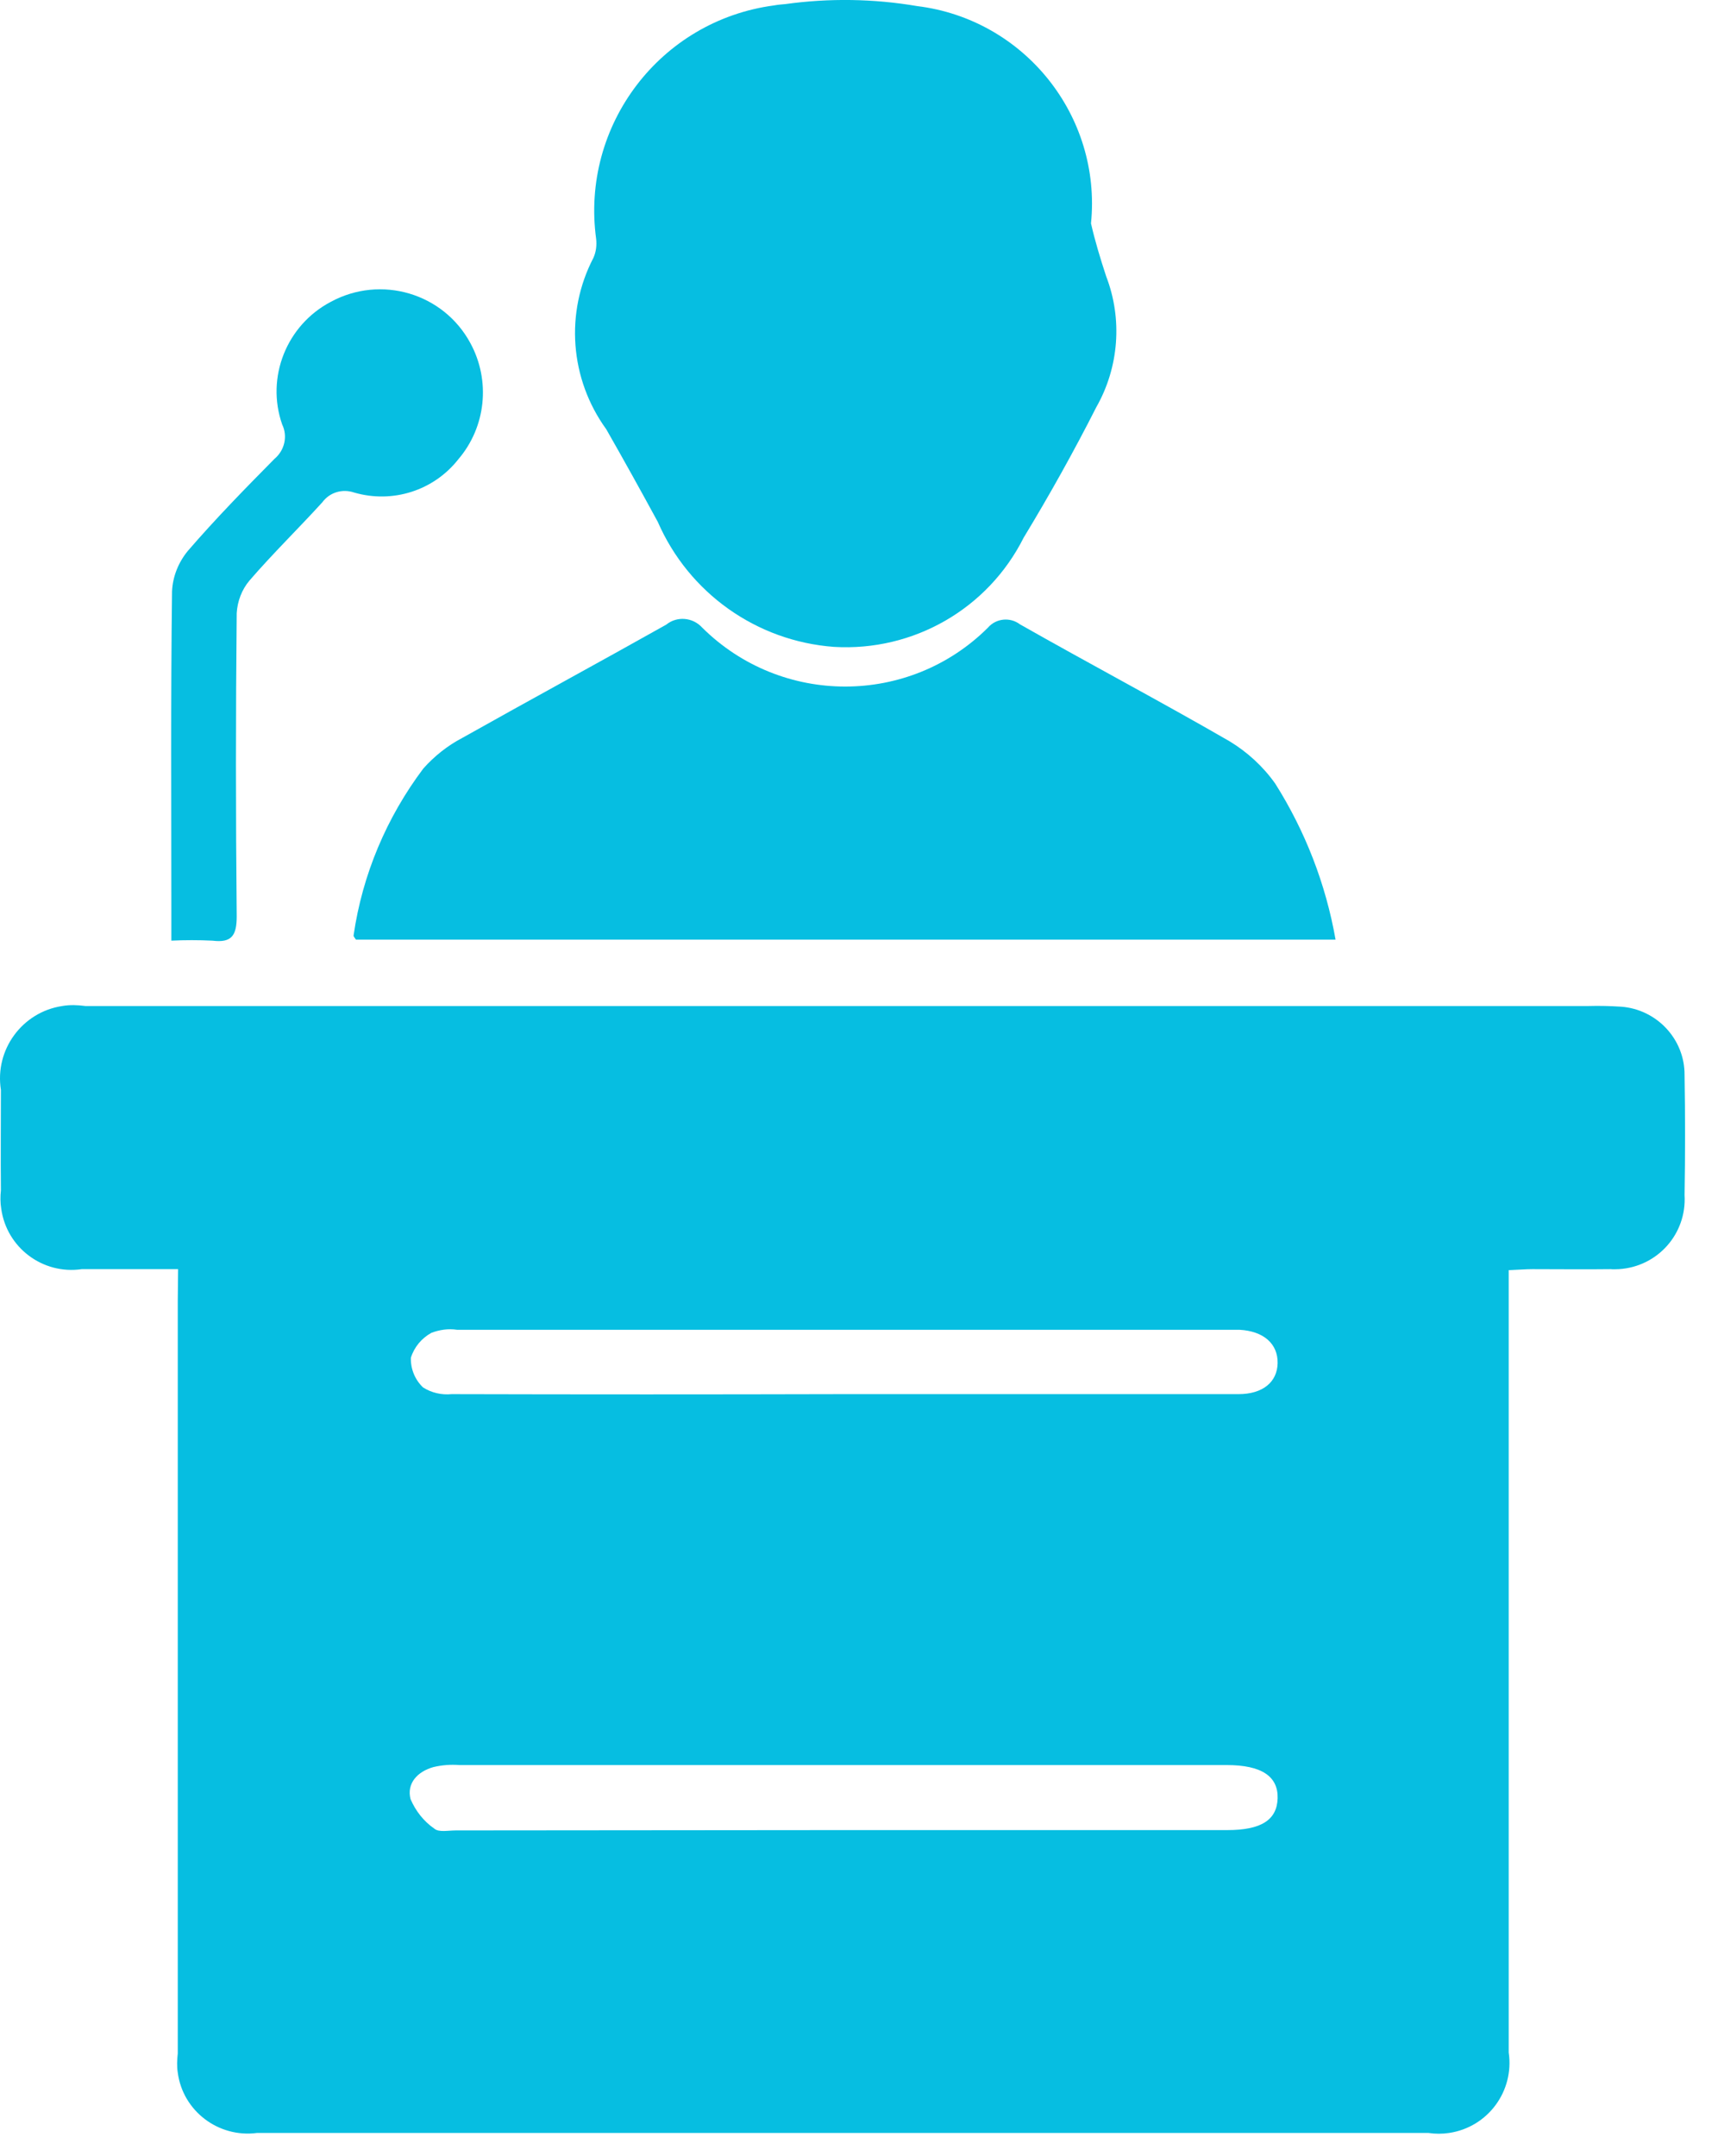
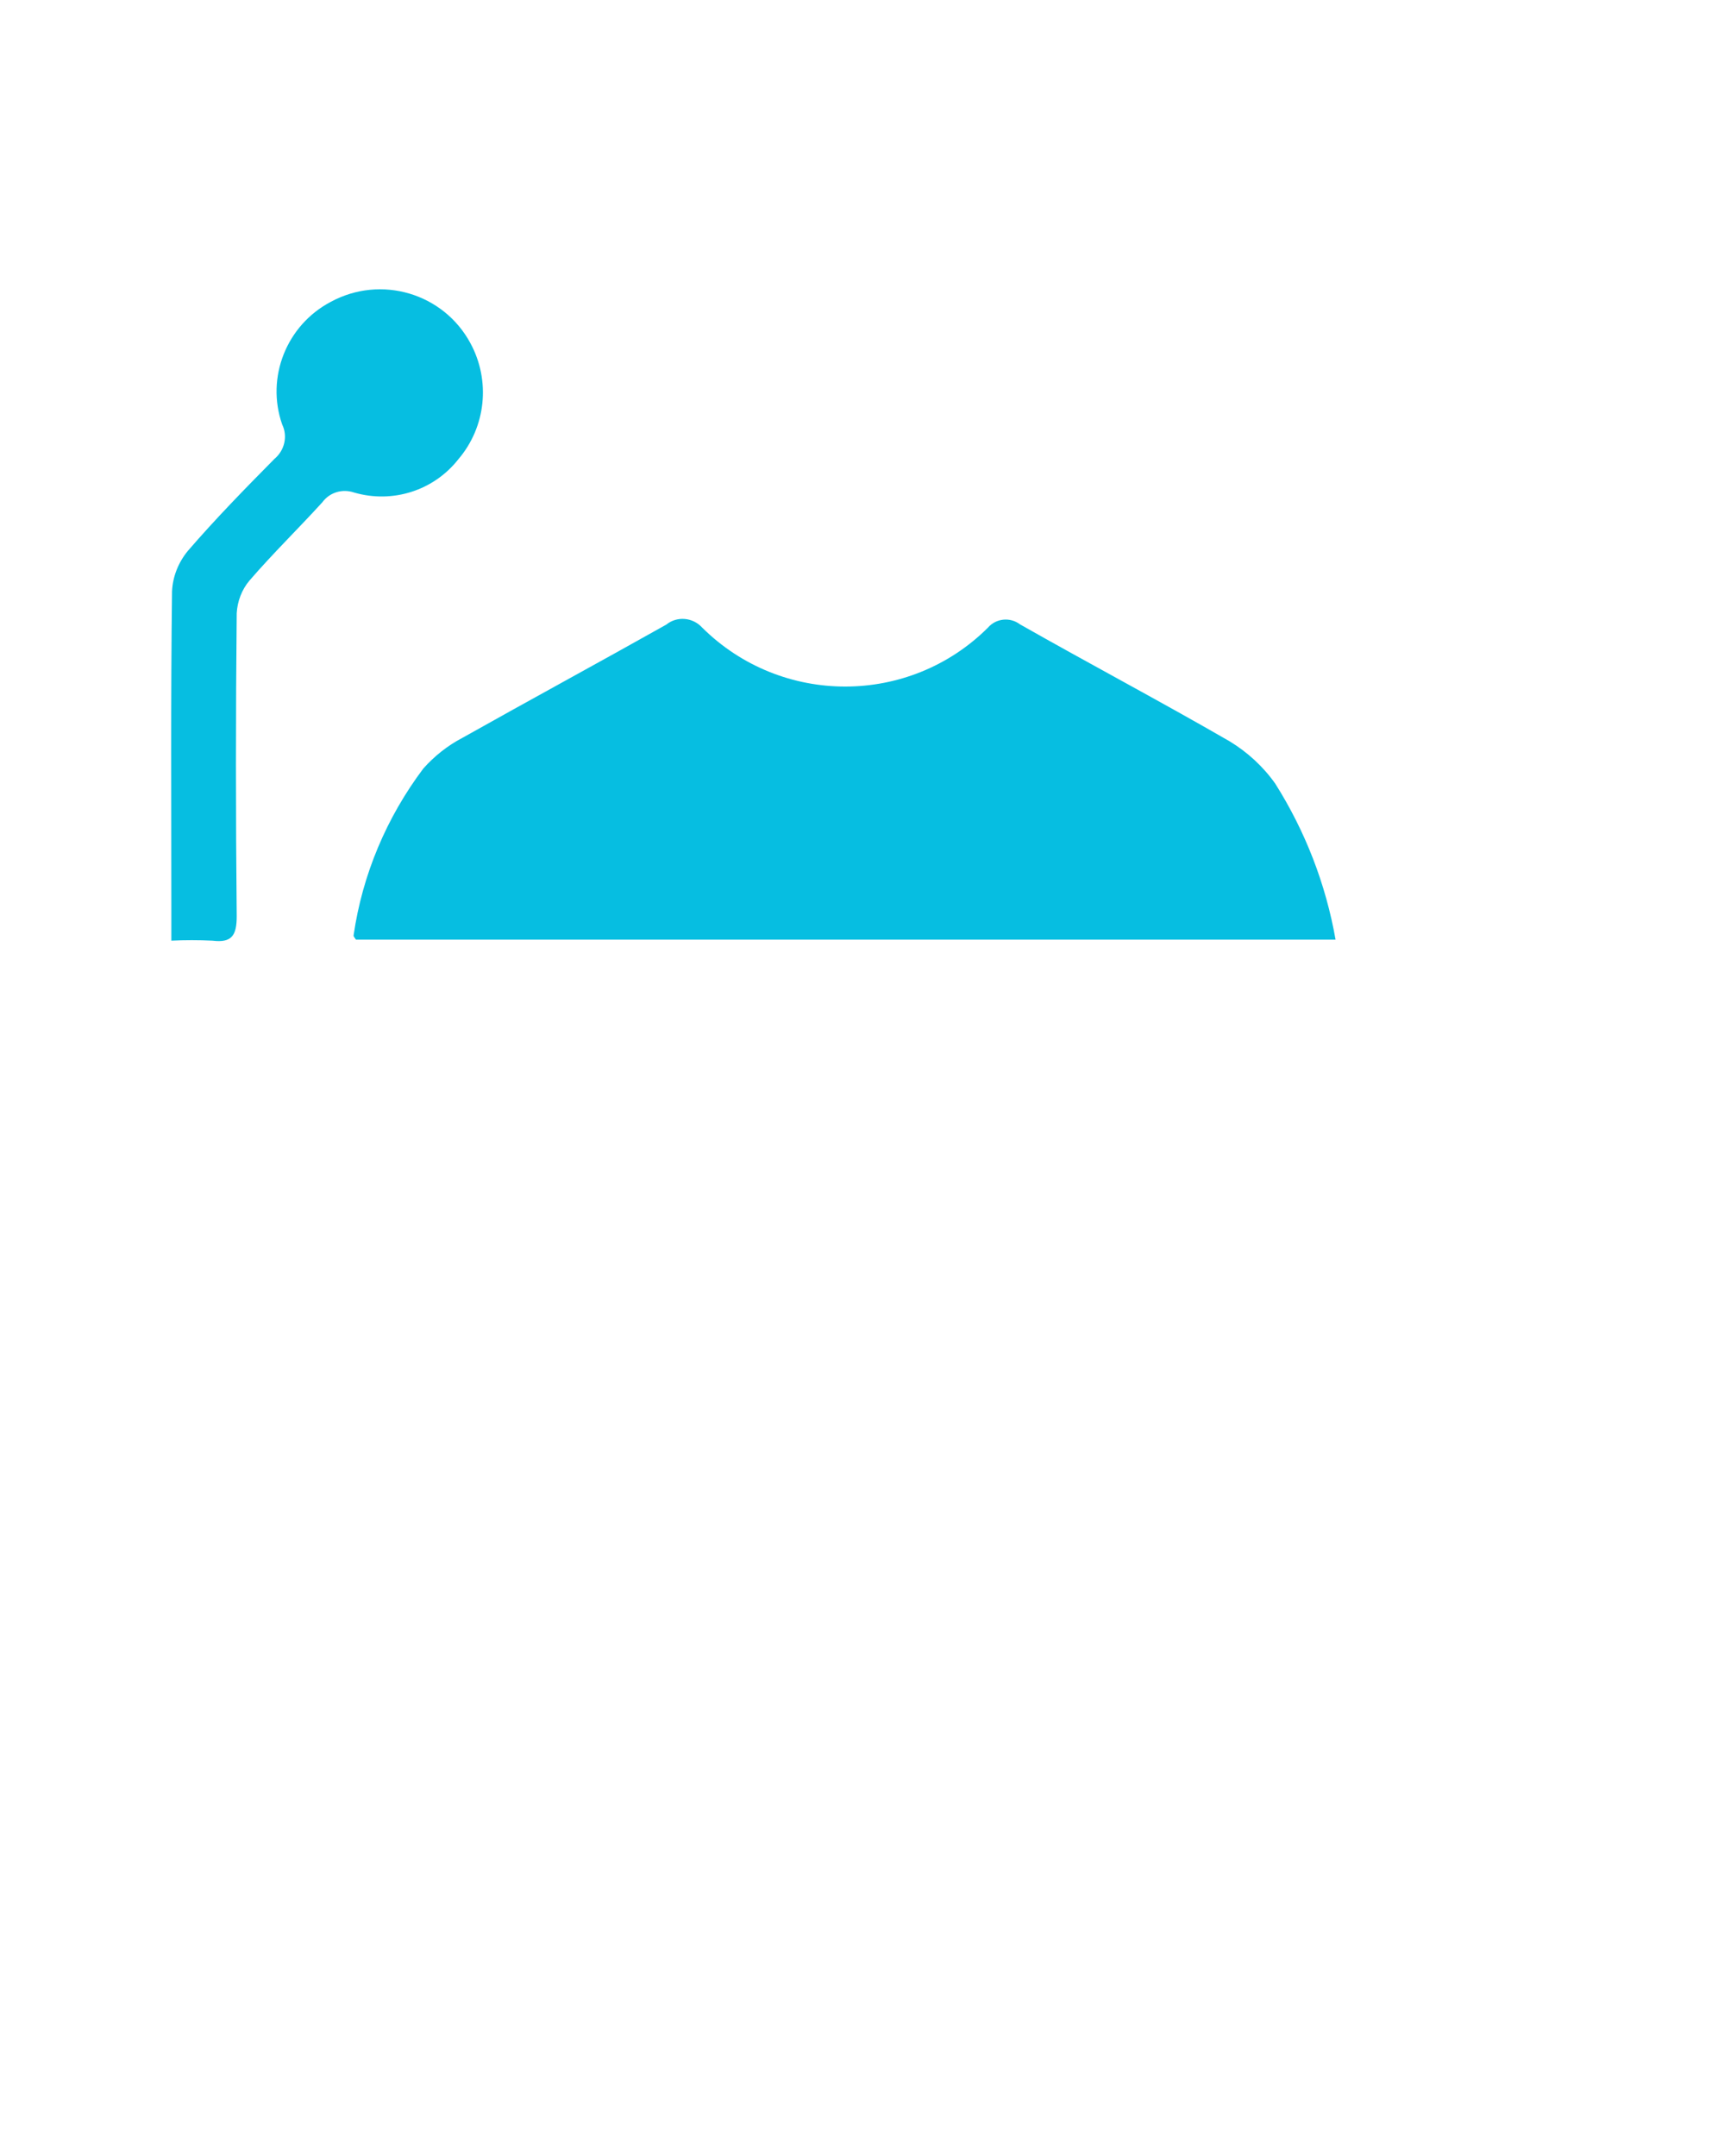
<svg xmlns="http://www.w3.org/2000/svg" width="100%" height="100%" viewBox="0 0 51 64" version="1.1" xml:space="preserve" style="fill-rule:evenodd;clip-rule:evenodd;stroke-linejoin:round;stroke-miterlimit:2;">
-   <path id="Path_375" d="M5.287,37.671l-2.86,0c-1.16,0.17 -2.23,-0.64 -2.39,-1.79c-0.03,-0.18 -0.03,-0.37 -0.01,-0.55c-0.01,-0.99 0,-1.99 0,-2.98c-0.19,-1.19 0.63,-2.31 1.82,-2.49c0.23,-0.04 0.46,-0.03 0.69,0l44.62,0c0.32,-0.01 0.65,0 0.97,0.02c1.06,0.08 1.89,0.97 1.88,2.03c0.02,1.19 0.02,2.37 0,3.56c0.07,1.15 -0.8,2.13 -1.95,2.2c-0.08,0 -0.16,0.01 -0.24,0c-0.78,0.01 -1.55,0 -2.33,0c-0.2,0 -0.42,0.02 -0.7,0.03l0,23.22c0.17,1.15 -0.62,2.22 -1.77,2.39c-0.2,0.03 -0.41,0.03 -0.61,0l-34.78,0c-1.14,0.15 -2.2,-0.65 -2.35,-1.79c-0.03,-0.19 -0.02,-0.38 0,-0.57l0,-22.34l0.01,-0.94Zm19.7,16.65l11.45,0c1,0 1.47,-0.3 1.49,-0.94c0.02,-0.65 -0.47,-0.99 -1.51,-0.99l-22.78,0c-0.26,-0.02 -0.52,0 -0.77,0.06c-0.47,0.13 -0.8,0.48 -0.68,0.95c0.15,0.35 0.39,0.66 0.71,0.88c0.13,0.11 0.41,0.05 0.63,0.05l11.46,-0.01m0,-12.94l11.78,0c0.72,0 1.15,-0.36 1.16,-0.92c0.01,-0.57 -0.41,-0.95 -1.13,-0.99l-23.23,0c-0.26,-0.04 -0.52,0 -0.76,0.09c-0.29,0.16 -0.51,0.42 -0.61,0.74c-0.01,0.33 0.12,0.65 0.36,0.88c0.25,0.16 0.55,0.23 0.85,0.2c3.85,0.01 7.72,0.01 11.58,0" style="fill:#06bee1;fill-rule:nonzero;" />
-   <path id="Path_376" d="M32.387,6.631c0.12,0.53 0.28,1.05 0.45,1.57c0.49,1.27 0.38,2.7 -0.29,3.88c-0.67,1.32 -1.39,2.61 -2.16,3.88c-1.06,2.11 -3.27,3.38 -5.63,3.24c-2.3,-0.17 -4.31,-1.6 -5.23,-3.71c-0.5,-0.92 -1.01,-1.84 -1.53,-2.75c-1.08,-1.49 -1.23,-3.46 -0.38,-5.09c0.08,-0.18 0.1,-0.37 0.08,-0.56c-0.46,-3.37 1.9,-6.48 5.28,-6.93c0.11,-0.02 0.22,-0.03 0.34,-0.04c1.3,-0.18 2.62,-0.16 3.91,0.06c3.18,0.39 5.48,3.26 5.16,6.45" style="fill:#06bee1;fill-rule:nonzero;" />
  <path id="Path_377" d="M39.647,27.891l-29.08,0c-0.04,-0.06 -0.08,-0.1 -0.07,-0.13c0.26,-1.8 0.98,-3.5 2.07,-4.95c0.33,-0.37 0.72,-0.68 1.16,-0.91c2.01,-1.13 4.04,-2.23 6.05,-3.36c0.32,-0.26 0.79,-0.22 1.07,0.09c2.35,2.33 6.14,2.33 8.48,0c0.24,-0.28 0.66,-0.32 0.95,-0.1c2.06,1.17 4.16,2.28 6.22,3.47c0.53,0.32 1,0.75 1.36,1.26c0.89,1.41 1.5,2.98 1.79,4.63" style="fill:#06bee1;fill-rule:nonzero;" />
  <path id="Path_378" d="M5.087,27.921l0,-0.85c0,-3.17 -0.02,-6.34 0.02,-9.52c0.02,-0.44 0.19,-0.86 0.47,-1.2c0.82,-0.95 1.69,-1.84 2.57,-2.73c0.3,-0.25 0.4,-0.67 0.23,-1.02c-0.49,-1.4 0.13,-2.95 1.44,-3.64c1.49,-0.81 3.35,-0.26 4.15,1.23c0.6,1.11 0.46,2.48 -0.36,3.44c-0.73,0.93 -1.95,1.32 -3.09,0.99c-0.35,-0.12 -0.73,-0.01 -0.95,0.29c-0.71,0.78 -1.47,1.52 -2.16,2.32c-0.23,0.27 -0.36,0.62 -0.38,0.97c-0.03,2.99 -0.03,5.99 0,9c0,0.57 -0.15,0.79 -0.72,0.72c-0.41,-0.02 -0.82,-0.02 -1.23,0" style="fill:#06bee1;fill-rule:nonzero;" />
</svg>